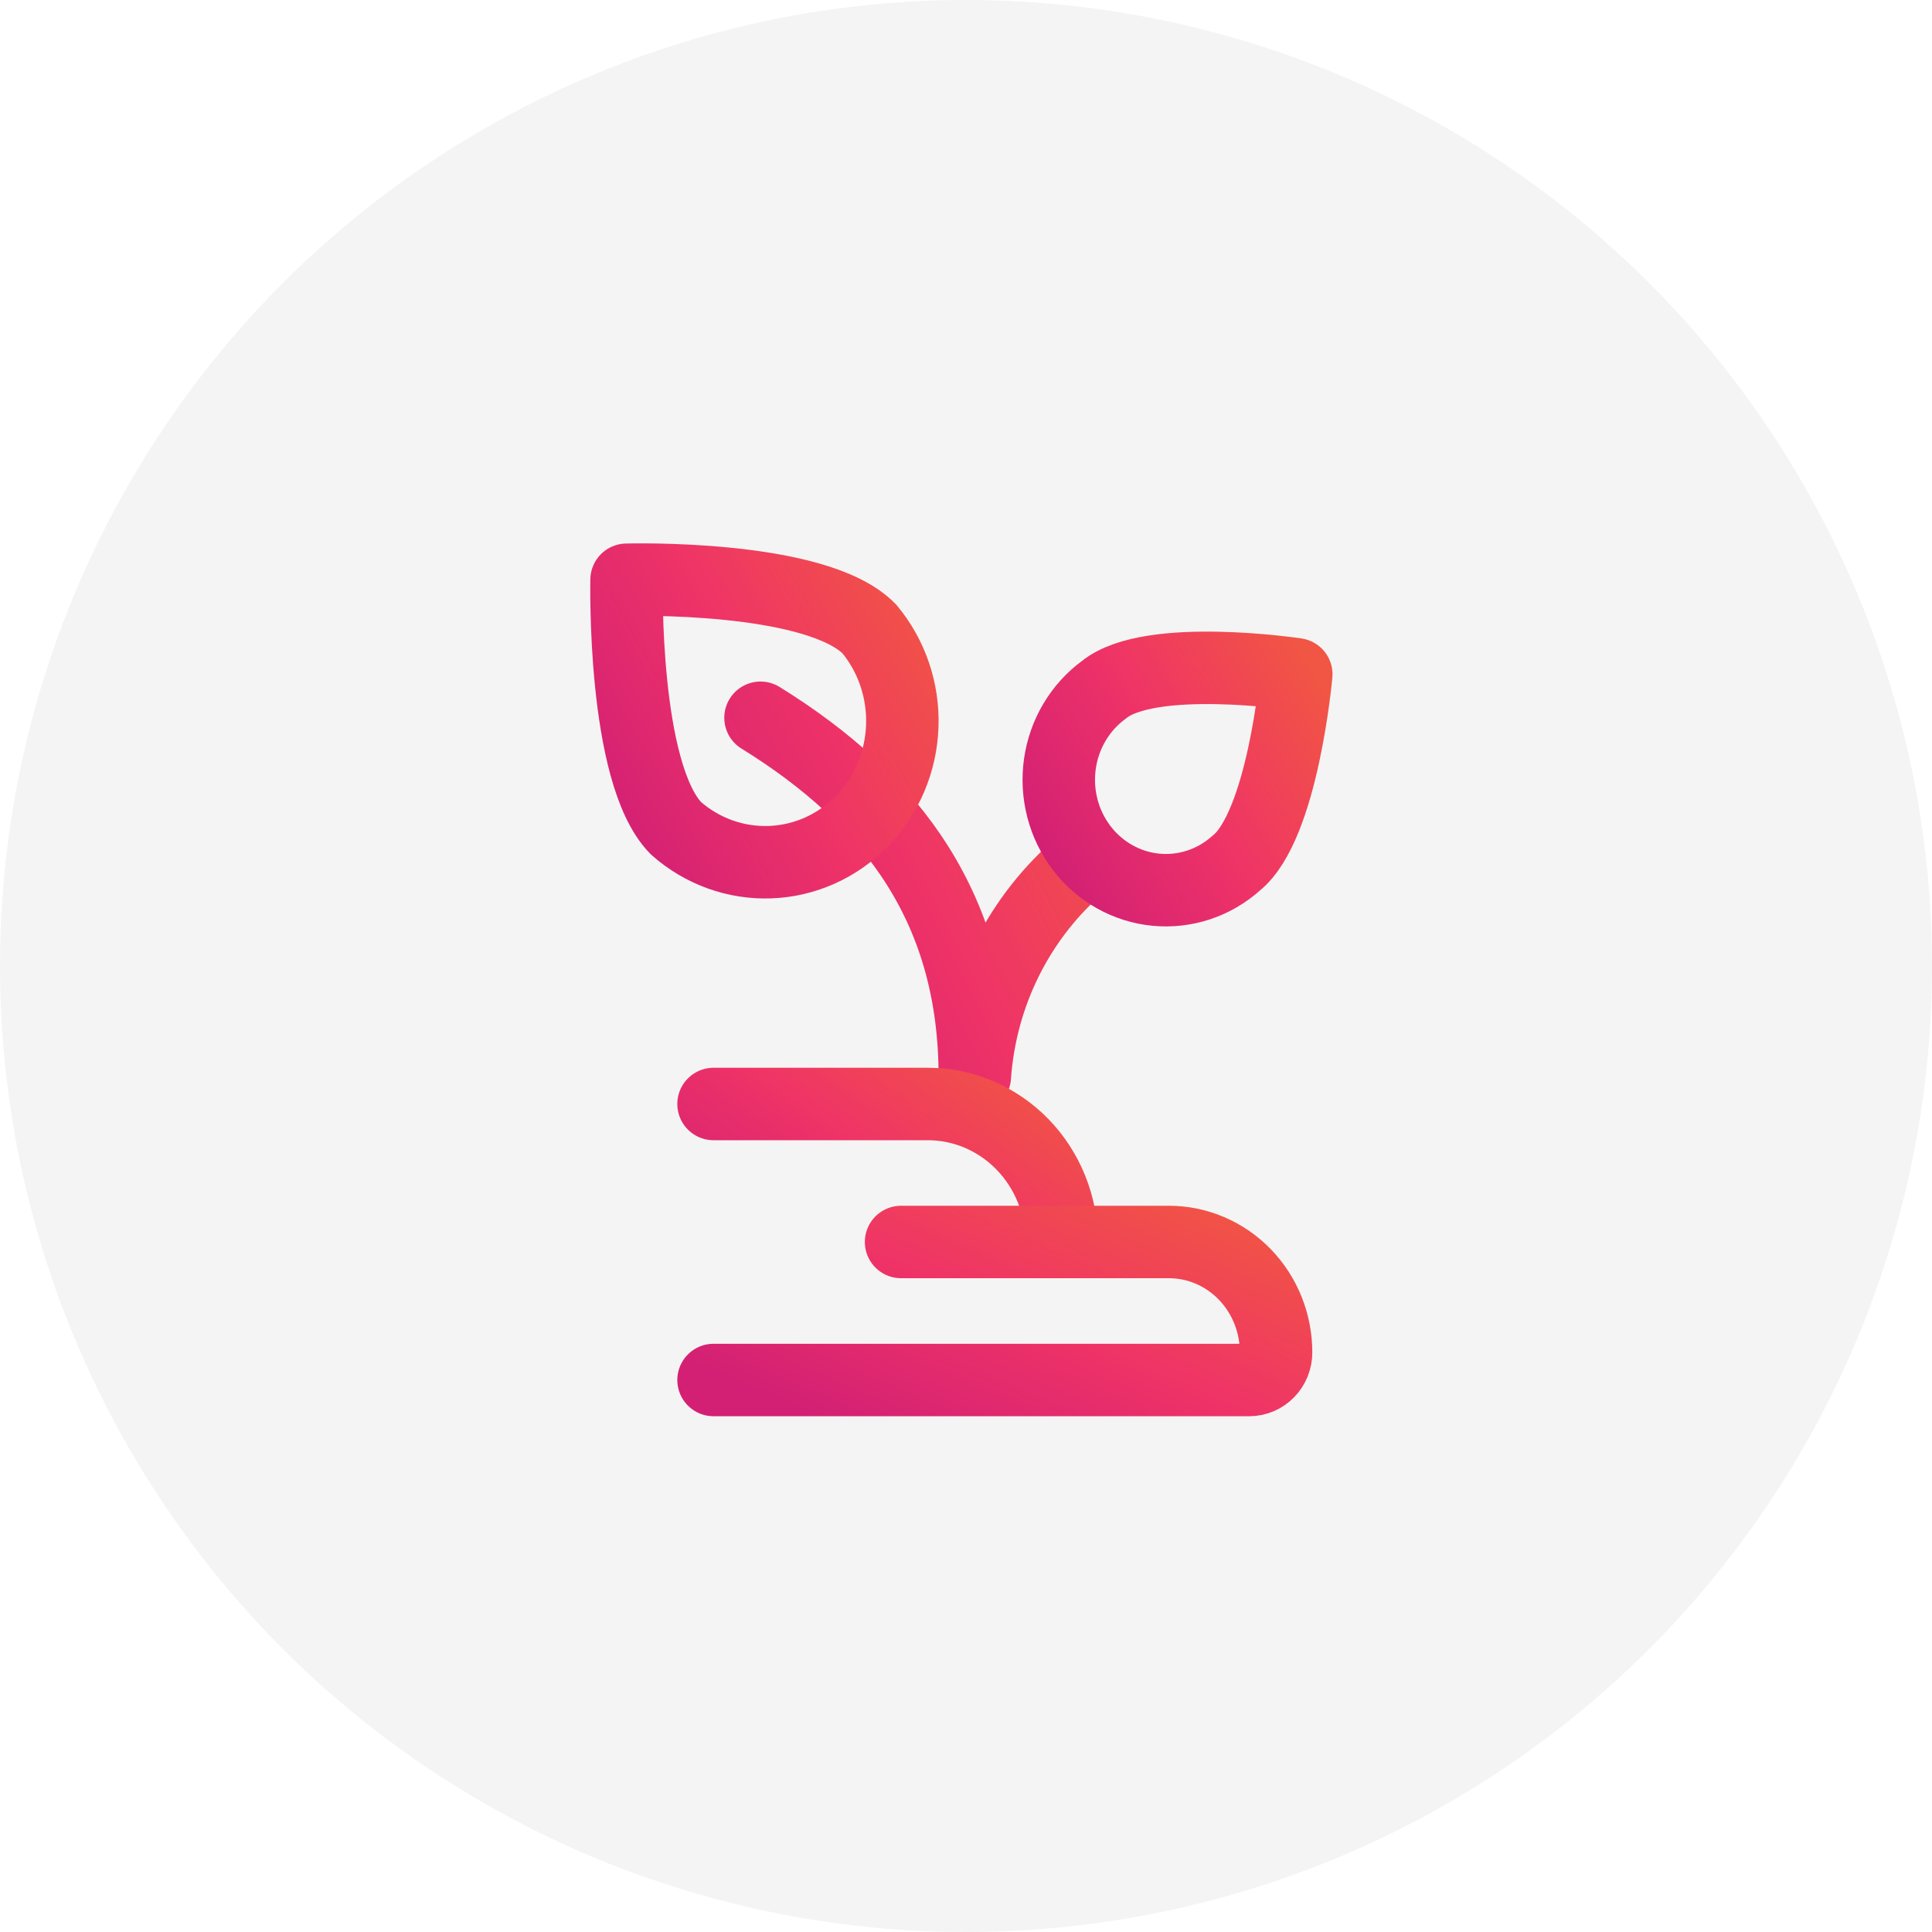
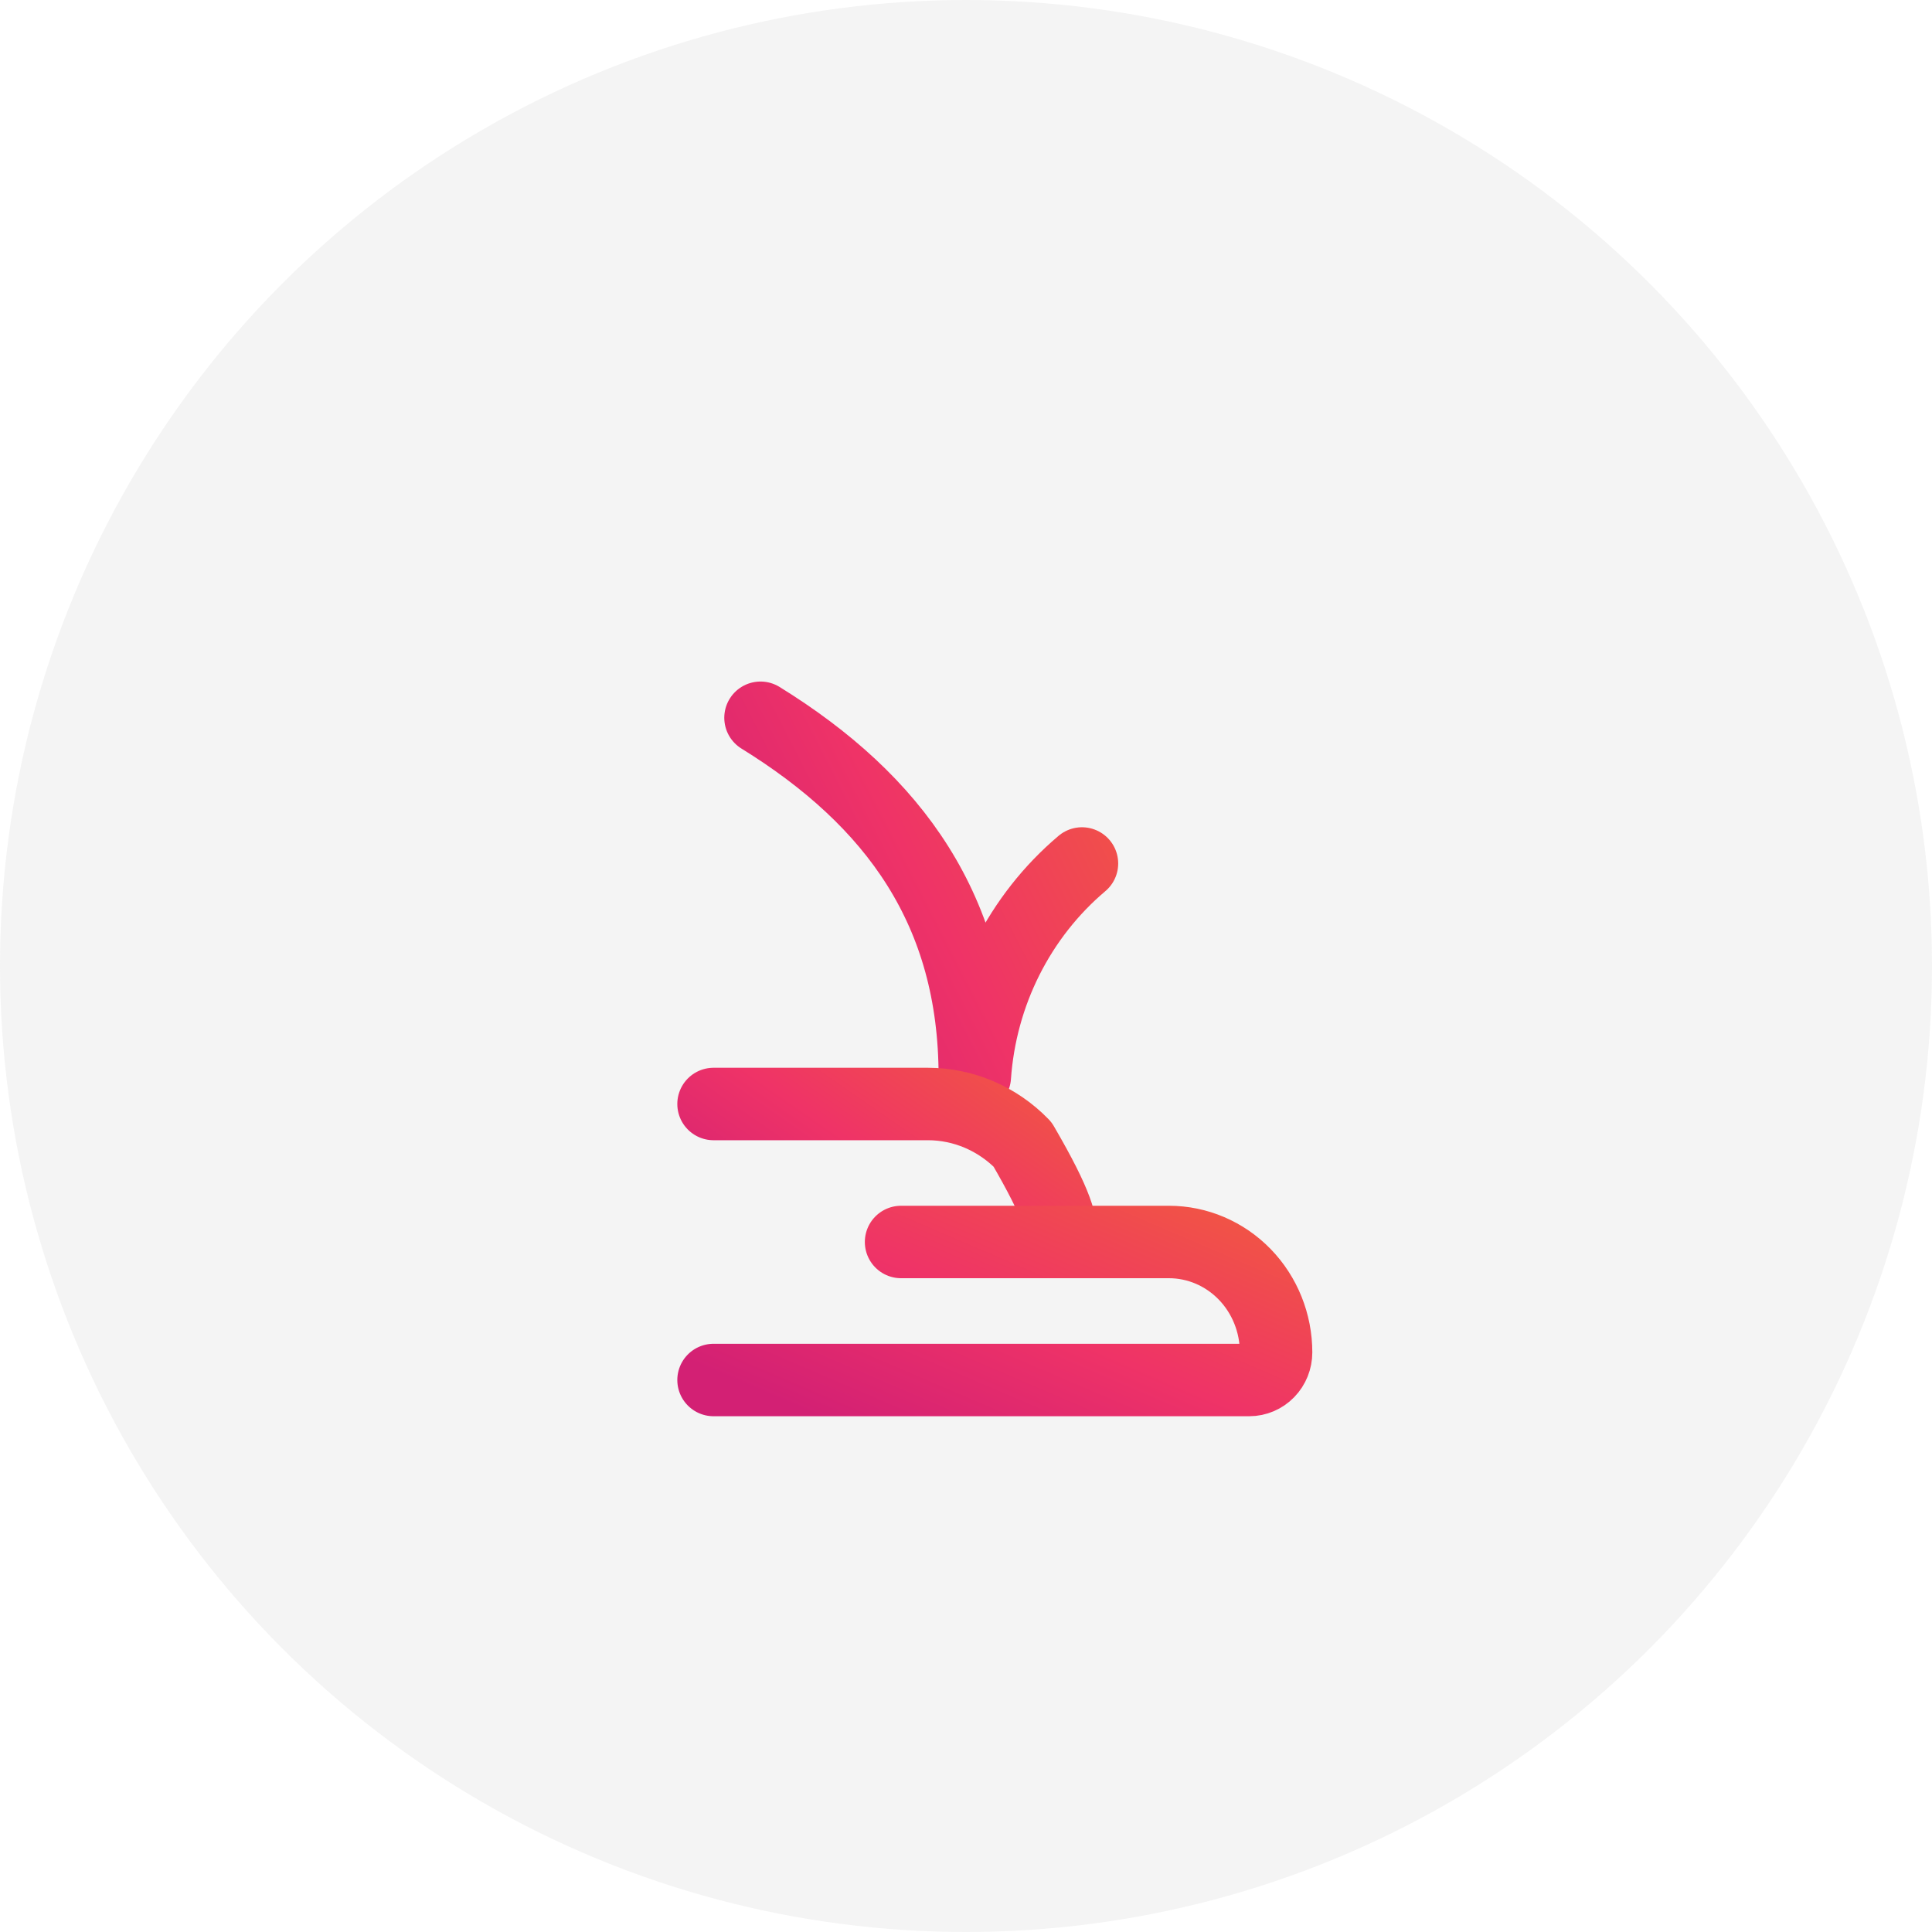
<svg xmlns="http://www.w3.org/2000/svg" width="80" height="80" viewBox="0 0 80 80" fill="none">
  <circle cx="40" cy="40" r="40" fill="#D9D9D9" fill-opacity="0.3" />
  <path d="M44.802 35.755C43.52 36.838 42.465 38.179 41.702 39.696C40.939 41.212 40.484 42.874 40.365 44.578C40.365 37.721 37.037 33.149 31.491 29.721" stroke="url(#paint0_linear_2838_13308)" stroke-width="3" stroke-linecap="round" stroke-linejoin="round" />
-   <path d="M27.986 34.292C29.072 35.253 30.471 35.756 31.901 35.7C33.332 35.645 34.69 35.034 35.702 33.991C36.715 32.948 37.307 31.549 37.361 30.075C37.416 28.601 36.927 27.16 35.995 26.041C33.776 23.778 25.945 24.006 25.945 24.006C25.945 24.006 25.767 32.007 27.986 34.292Z" stroke="url(#paint1_linear_2838_13308)" stroke-width="3" stroke-linecap="round" stroke-linejoin="round" />
-   <path d="M51.191 35.738C50.738 36.145 50.209 36.452 49.636 36.642C49.064 36.831 48.46 36.899 47.862 36.841C47.263 36.783 46.682 36.6 46.154 36.303C45.627 36.007 45.163 35.603 44.791 35.116C44.419 34.629 44.147 34.07 43.992 33.471C43.837 32.873 43.801 32.248 43.887 31.635C43.973 31.022 44.179 30.433 44.493 29.905C44.807 29.376 45.221 28.919 45.712 28.561C47.62 27.006 53.676 27.921 53.676 27.921C53.676 27.921 53.121 34.184 51.191 35.738Z" stroke="url(#paint2_linear_2838_13308)" stroke-width="3" stroke-linecap="round" stroke-linejoin="round" />
-   <path d="M29.546 45.714H38.42C39.148 45.714 39.869 45.862 40.542 46.149C41.215 46.437 41.827 46.857 42.342 47.388C42.857 47.919 43.265 48.549 43.544 49.242C43.823 49.935 43.966 50.678 43.966 51.429" stroke="url(#paint3_linear_2838_13308)" stroke-width="3" stroke-linecap="round" stroke-linejoin="round" />
+   <path d="M29.546 45.714H38.42C39.148 45.714 39.869 45.862 40.542 46.149C41.215 46.437 41.827 46.857 42.342 47.388C43.823 49.935 43.966 50.678 43.966 51.429" stroke="url(#paint3_linear_2838_13308)" stroke-width="3" stroke-linecap="round" stroke-linejoin="round" />
  <path d="M37.311 51.428H48.403C49.58 51.428 50.708 51.91 51.541 52.767C52.373 53.625 52.84 54.788 52.84 56C52.84 56.303 52.723 56.594 52.515 56.808C52.307 57.022 52.025 57.143 51.731 57.143H29.546" stroke="url(#paint4_linear_2838_13308)" stroke-width="3" stroke-linecap="round" stroke-linejoin="round" />
  <defs>
    <linearGradient id="paint0_linear_2838_13308" x1="30.506" y1="41.862" x2="47.4" y2="33.214" gradientUnits="userSpaceOnUse">
      <stop stop-color="#D32074" />
      <stop offset="0.487" stop-color="#EF3367" />
      <stop offset="1" stop-color="#F15544" />
    </linearGradient>
    <linearGradient id="paint1_linear_2838_13308" x1="25.096" y1="33.565" x2="39.053" y2="25.781" gradientUnits="userSpaceOnUse">
      <stop stop-color="#D32074" />
      <stop offset="0.487" stop-color="#EF3367" />
      <stop offset="1" stop-color="#F15544" />
    </linearGradient>
    <linearGradient id="paint2_linear_2838_13308" x1="43.113" y1="35.178" x2="54.591" y2="28.173" gradientUnits="userSpaceOnUse">
      <stop stop-color="#D32074" />
      <stop offset="0.487" stop-color="#EF3367" />
      <stop offset="1" stop-color="#F15544" />
    </linearGradient>
    <linearGradient id="paint3_linear_2838_13308" x1="28.479" y1="50.384" x2="35.979" y2="39.568" gradientUnits="userSpaceOnUse">
      <stop stop-color="#D32074" />
      <stop offset="0.487" stop-color="#EF3367" />
      <stop offset="1" stop-color="#F15544" />
    </linearGradient>
    <linearGradient id="paint4_linear_2838_13308" x1="27.822" y1="56.098" x2="33.628" y2="42.573" gradientUnits="userSpaceOnUse">
      <stop stop-color="#D32074" />
      <stop offset="0.487" stop-color="#EF3367" />
      <stop offset="1" stop-color="#F15544" />
    </linearGradient>
  </defs>
</svg>